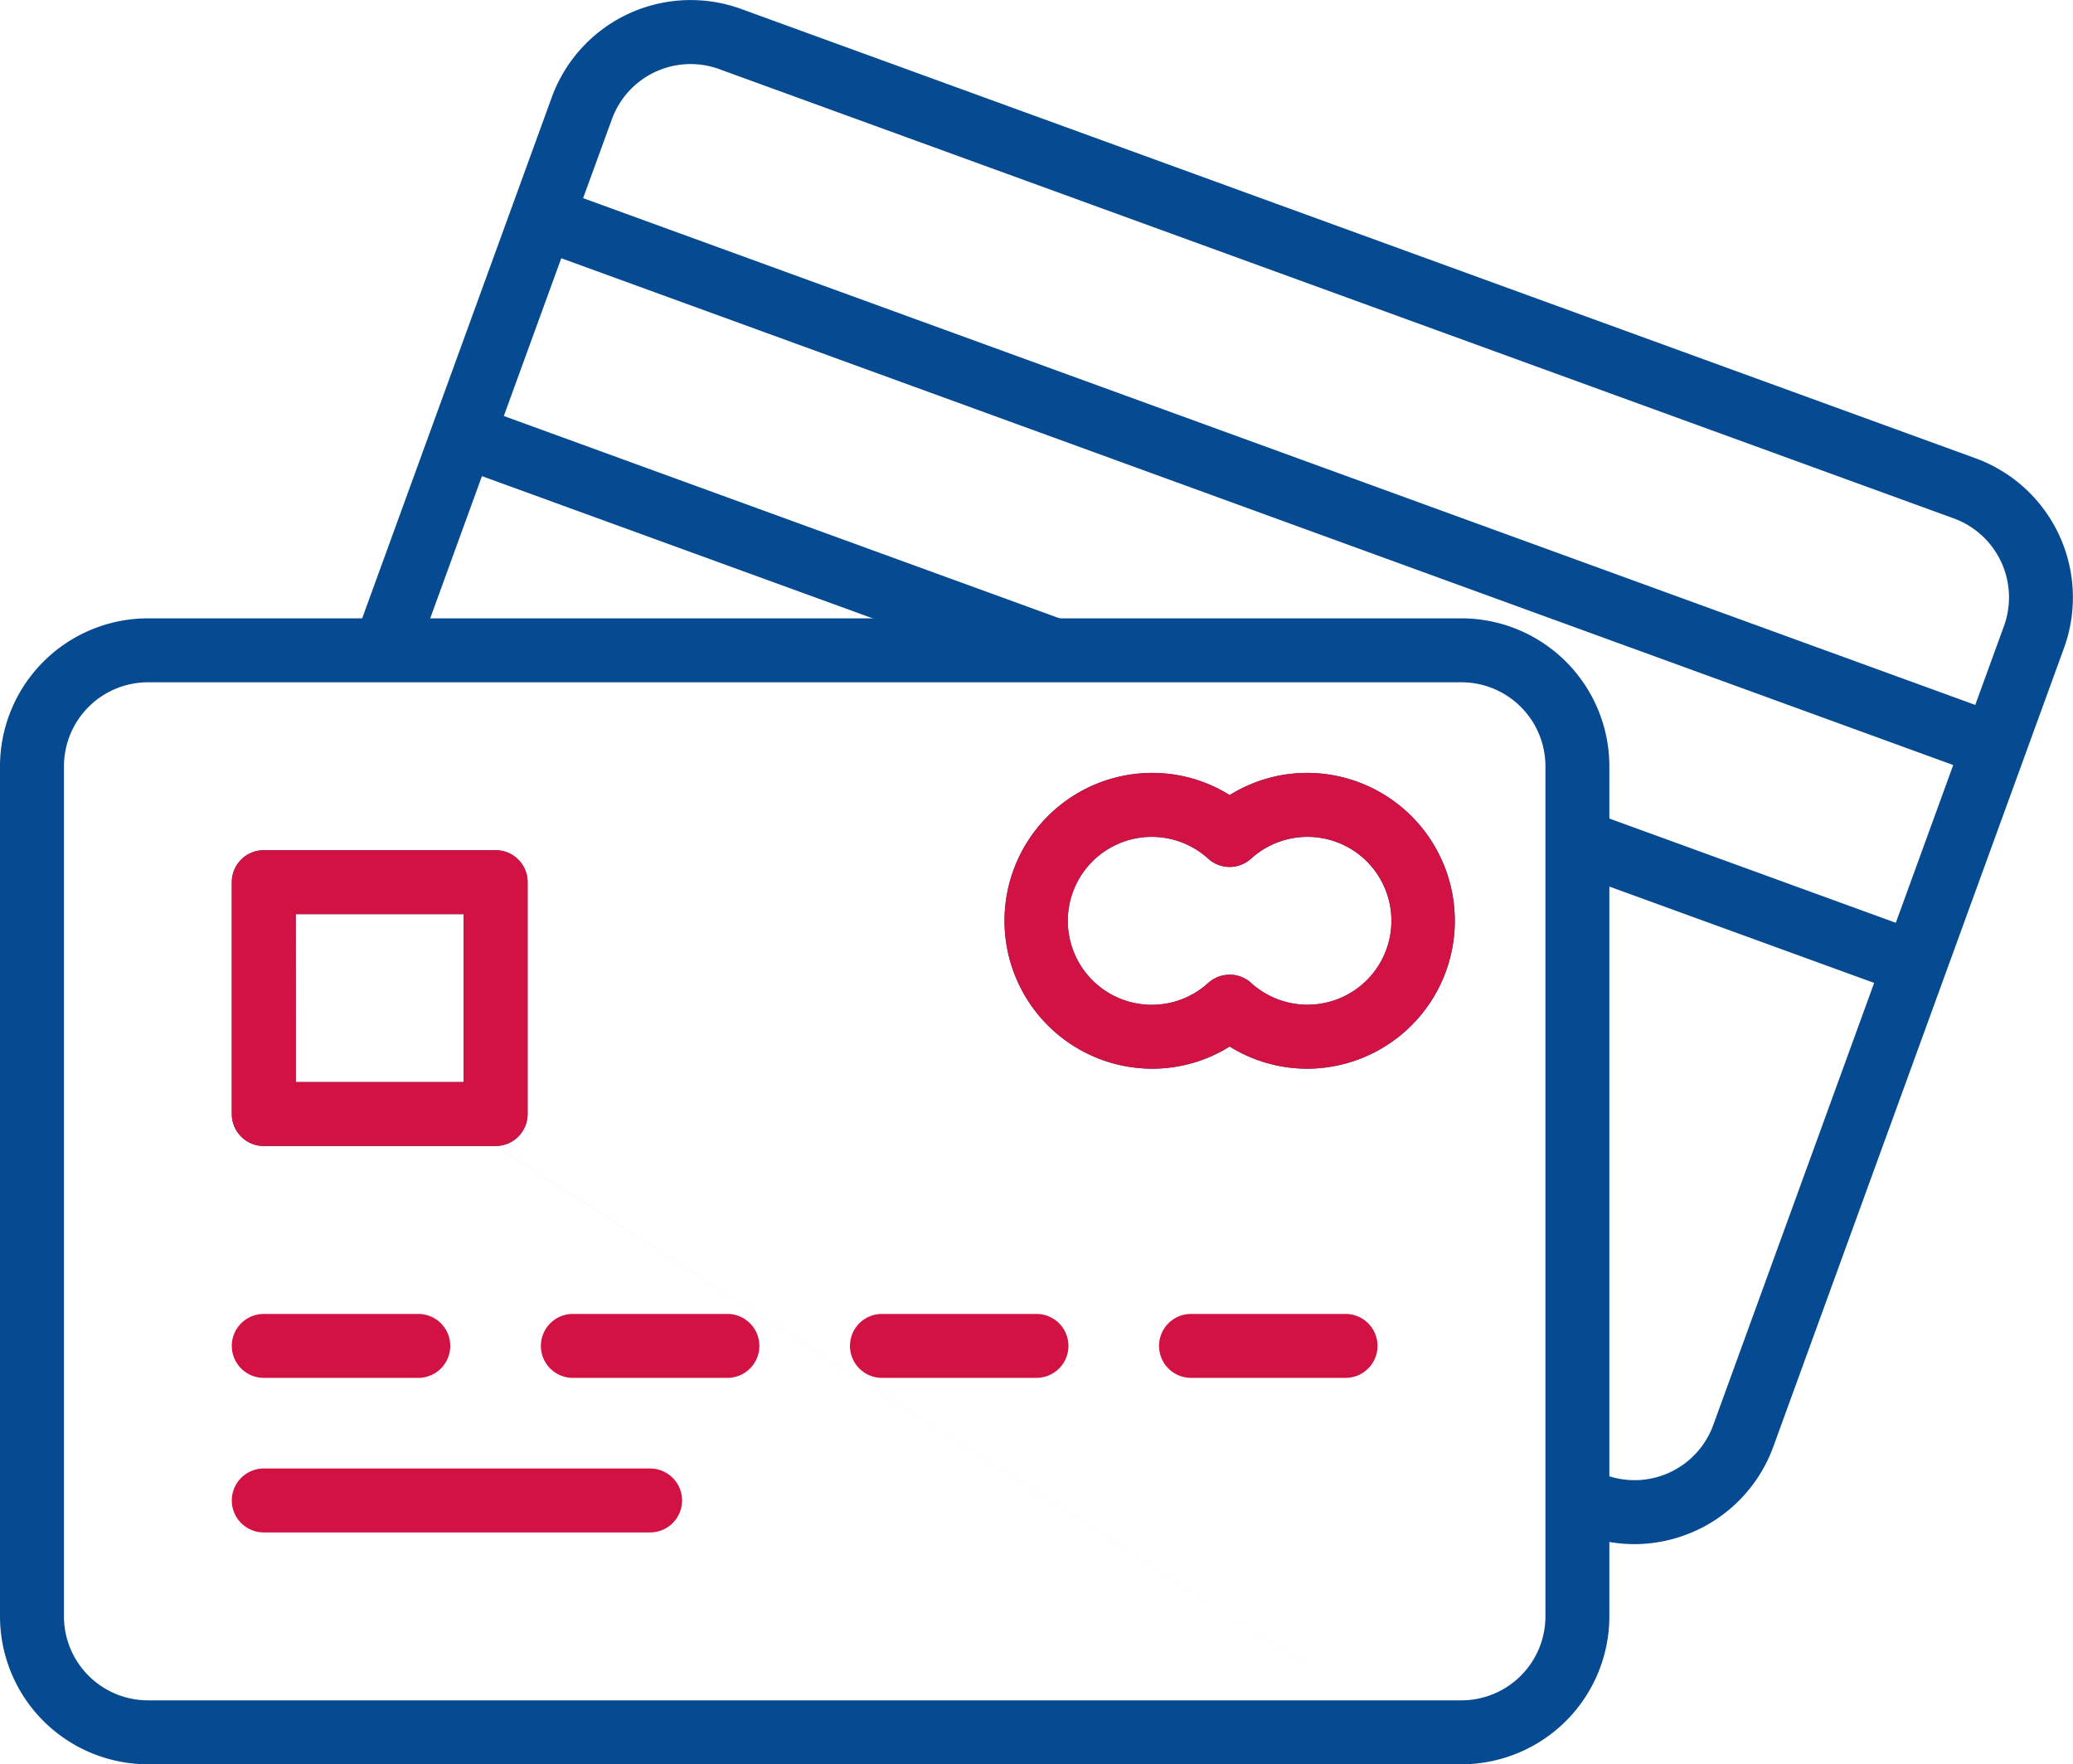
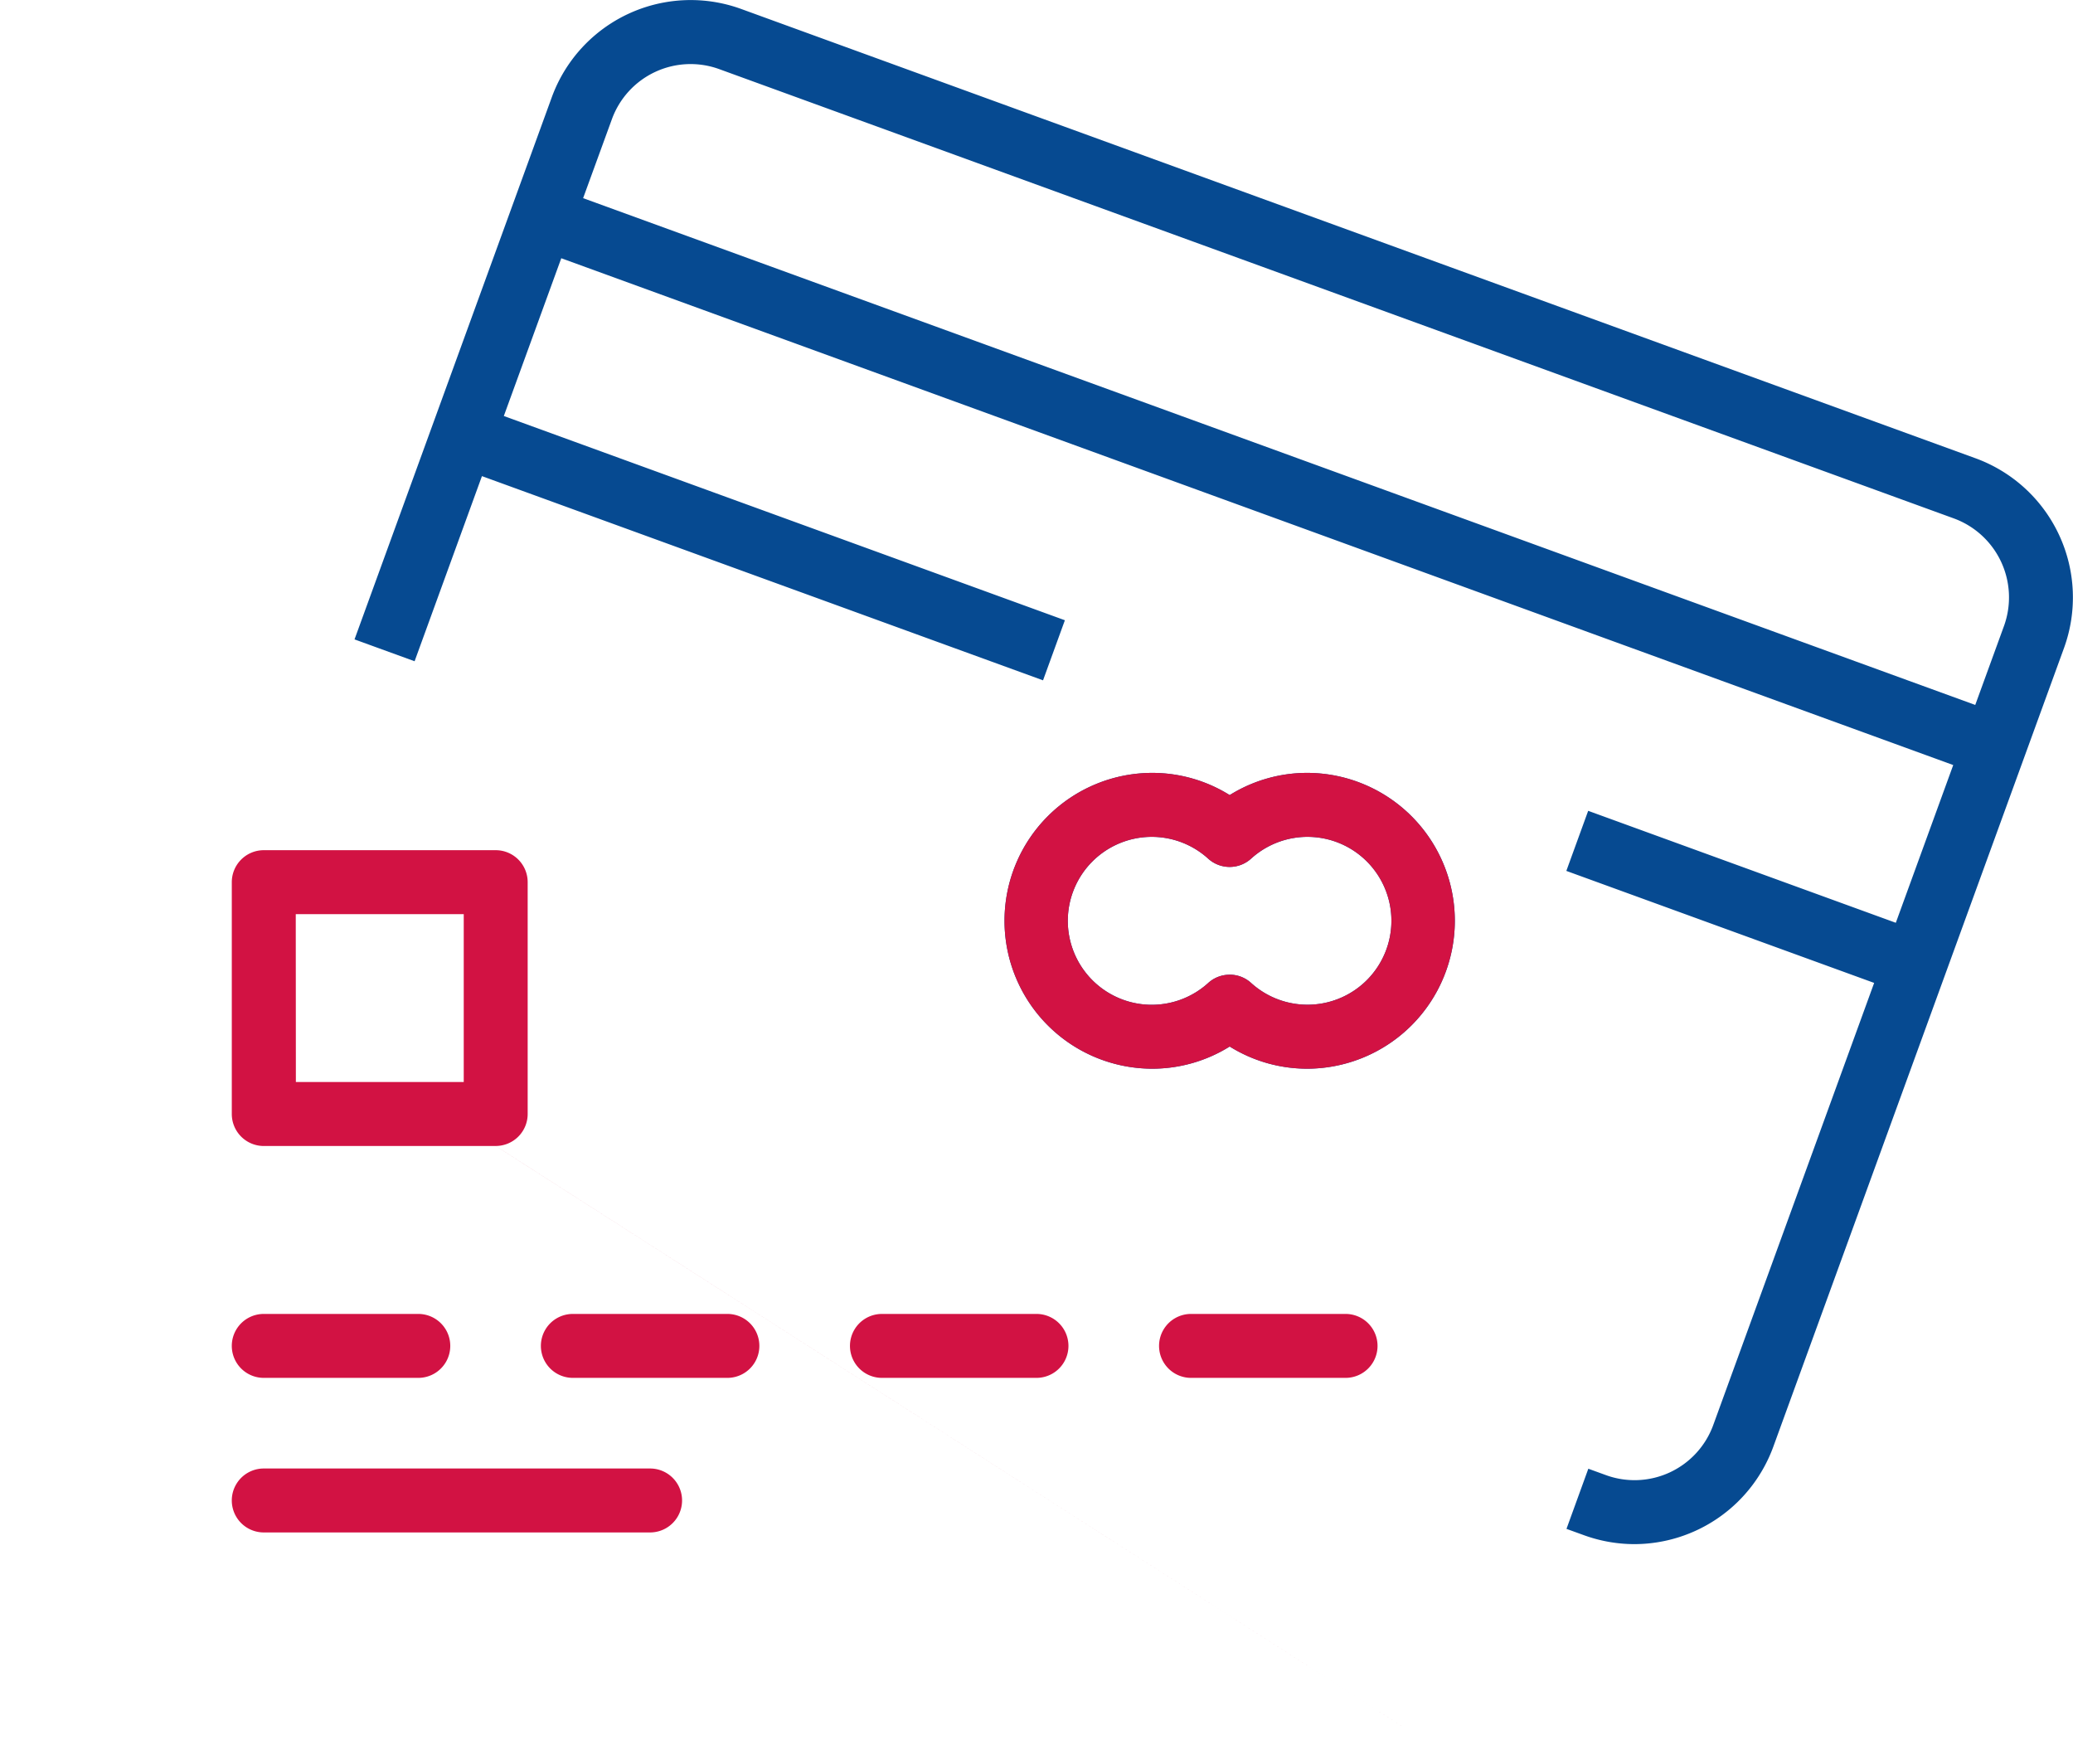
<svg xmlns="http://www.w3.org/2000/svg" width="56.941" height="48.453" viewBox="0 0 56.941 48.453">
  <g id="card-icon" transform="translate(1001 -823)">
-     <path id="Path_331" data-name="Path 331" d="M40.144,57.479H4.063A4.066,4.066,0,0,1,0,53.417V30.07a4.067,4.067,0,0,1,4.063-4.062H40.144a4.066,4.066,0,0,1,4.062,4.062V53.417a4.066,4.066,0,0,1-4.062,4.062M4.063,27.764A2.308,2.308,0,0,0,1.757,30.07V53.417a2.308,2.308,0,0,0,2.306,2.306H40.144a2.308,2.308,0,0,0,2.306-2.306V30.07a2.308,2.308,0,0,0-2.306-2.306ZM13.613,40.5H7.246a.879.879,0,0,1-.879-.878V33.254a.879.879,0,0,1,.879-.878h6.367a.878.878,0,0,1,.878.878v6.367a.878.878,0,0,1-.878.878M8.124,38.743h4.611V34.132H8.124Z" transform="translate(-1001 813.974)" fill="#064a91" />
    <rect id="Rectangle_73" data-name="Rectangle 73" width="56.941" height="48.452" transform="translate(-1001 823.001)" fill="none" />
    <path id="Path_332" data-name="Path 332" d="M21.242,61.266H10.63a.878.878,0,1,1,0-1.756H21.242a.878.878,0,1,1,0,1.756m19.1-4.245H36.1a.878.878,0,1,1,0-1.756h4.245a.878.878,0,1,1,0,1.756m-8.49,0H27.61a.878.878,0,1,1,0-1.756h4.245a.878.878,0,1,1,0,1.756m-8.49,0H19.12a.878.878,0,1,1,0-1.756h4.245a.878.878,0,1,1,0,1.756m-8.49,0H10.63a.878.878,0,1,1,0-1.756h4.245a.878.878,0,1,1,0,1.756" transform="translate(-1004.385 803.82)" fill="#d21243" />
-     <rect id="Rectangle_74" data-name="Rectangle 74" width="56.941" height="48.453" transform="translate(-1001 823)" fill="none" />
    <path id="Path_333" data-name="Path 333" d="M50.072,42.407a4.069,4.069,0,0,1-1.393-.247l-.475-.172.6-1.652.476.173a2.3,2.3,0,0,0,2.957-1.377l4.418-12.138L48.2,23.918l.6-1.65,8.45,3.075,1.577-4.332L20.593,7.092l-1.578,4.333,15.411,5.609-.6,1.65L18.414,13.076l-1.85,5.084-1.65-.6L20.331,2.675A4.06,4.06,0,0,1,25.537.247l33.906,12.34a4.068,4.068,0,0,1,2.428,5.207L53.885,39.732a4.07,4.07,0,0,1-3.814,2.675M21.193,5.442,59.432,19.36l.789-2.167a2.31,2.31,0,0,0-1.378-2.956L24.936,1.9a2.3,2.3,0,0,0-2.954,1.378ZM41.075,29.35a4.021,4.021,0,0,1-2.122-.609,4.022,4.022,0,0,1-2.123.609,4.062,4.062,0,0,1,0-8.124,4.023,4.023,0,0,1,2.123.61,4.022,4.022,0,0,1,2.122-.61,4.062,4.062,0,1,1,0,8.124m-2.123-2.582a.871.871,0,0,1,.587.225,2.305,2.305,0,1,0,0-3.41.877.877,0,0,1-1.175,0,2.306,2.306,0,1,0,0,3.412.873.873,0,0,1,.588-.226" transform="translate(-1006.176 823)" fill="#064a91" />
    <rect id="Rectangle_75" data-name="Rectangle 75" width="56.941" height="48.452" transform="translate(-1001 823.001)" fill="none" />
    <path id="Path_334" data-name="Path 334" d="M43.528,60.864,17,43.884H10.63a.879.879,0,0,1-.879-.878V36.638a.879.879,0,0,1,.879-.878H17a.878.878,0,0,1,.878.878v6.367a.878.878,0,0,1-.878.878m-5.489-1.756h4.611V37.516H11.508Z" transform="translate(-1004.384 810.589)" fill="#d21243" />
    <path id="Path_335" data-name="Path 335" d="M50.565,40.632a4.021,4.021,0,0,1-2.122-.609,4.022,4.022,0,0,1-2.123.609,4.062,4.062,0,0,1,0-8.124,4.023,4.023,0,0,1,2.123.61,4.022,4.022,0,0,1,2.122-.61,4.062,4.062,0,1,1,0,8.124M48.442,38.05a.871.871,0,0,1,.587.225,2.305,2.305,0,1,0,0-3.41.877.877,0,0,1-1.175,0,2.306,2.306,0,1,0,0,3.412.873.873,0,0,1,.588-.226" transform="translate(-1015.666 811.718)" fill="#d21243" />
  </g>
</svg>